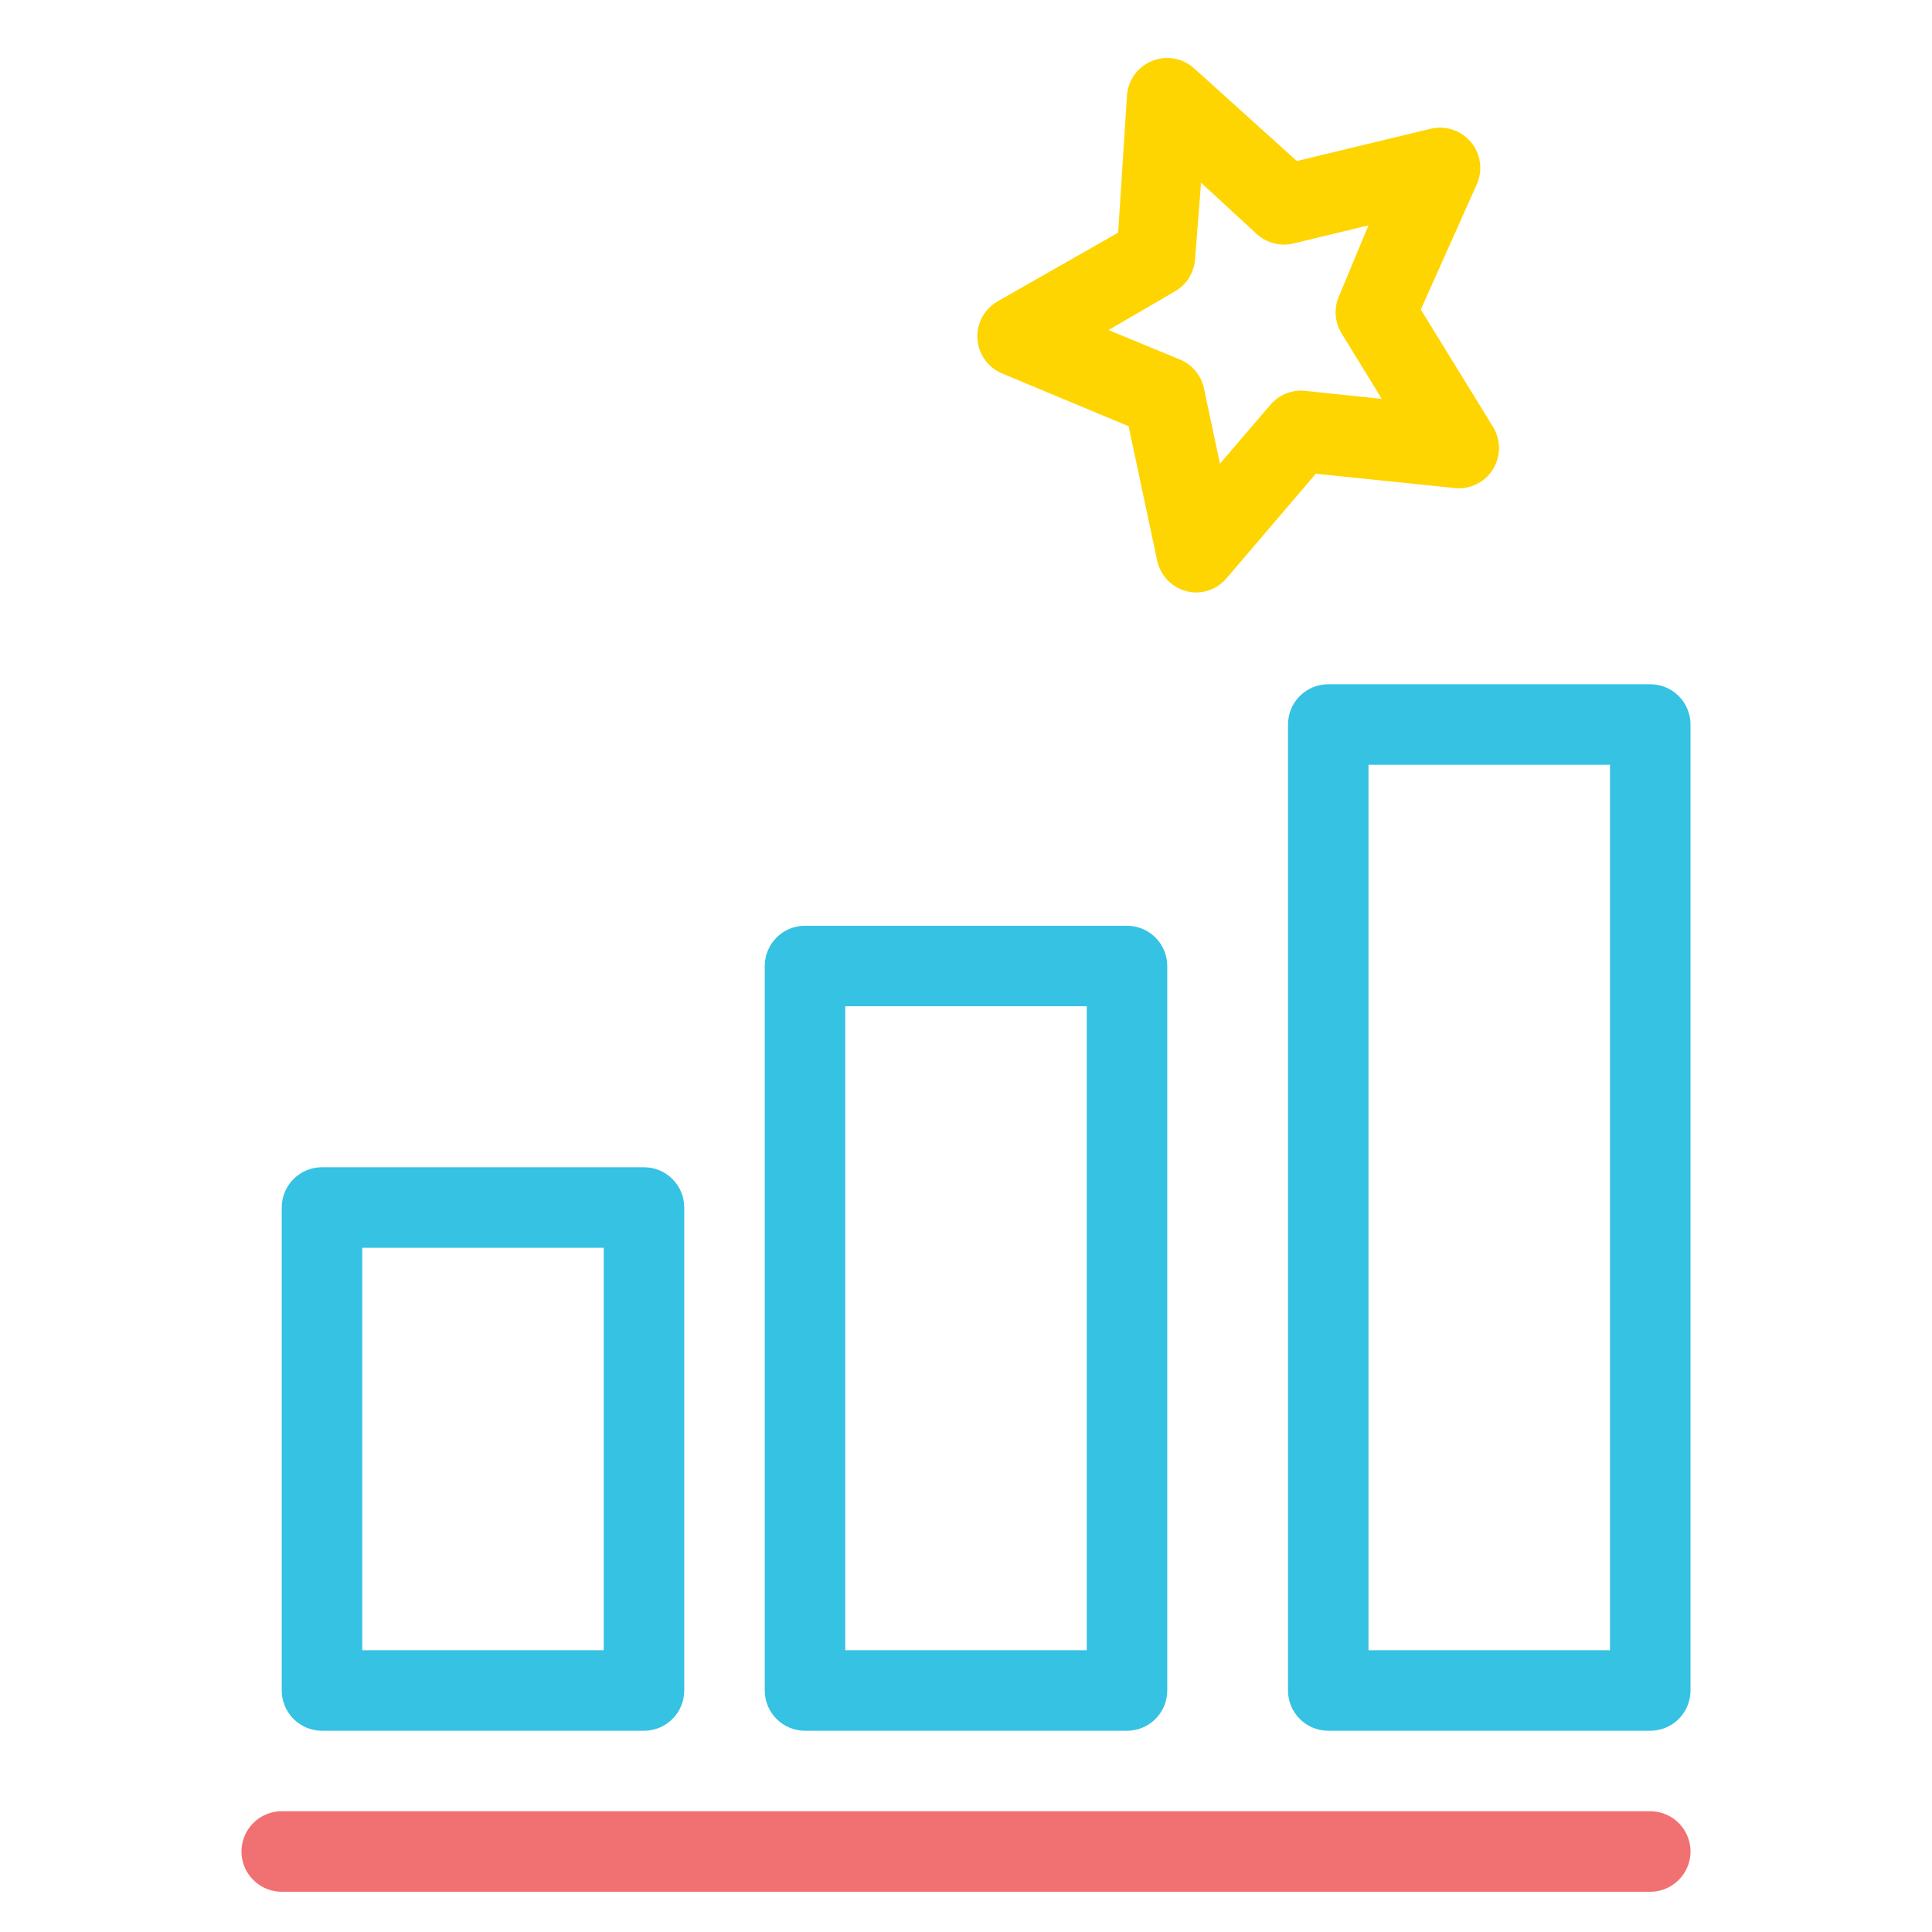
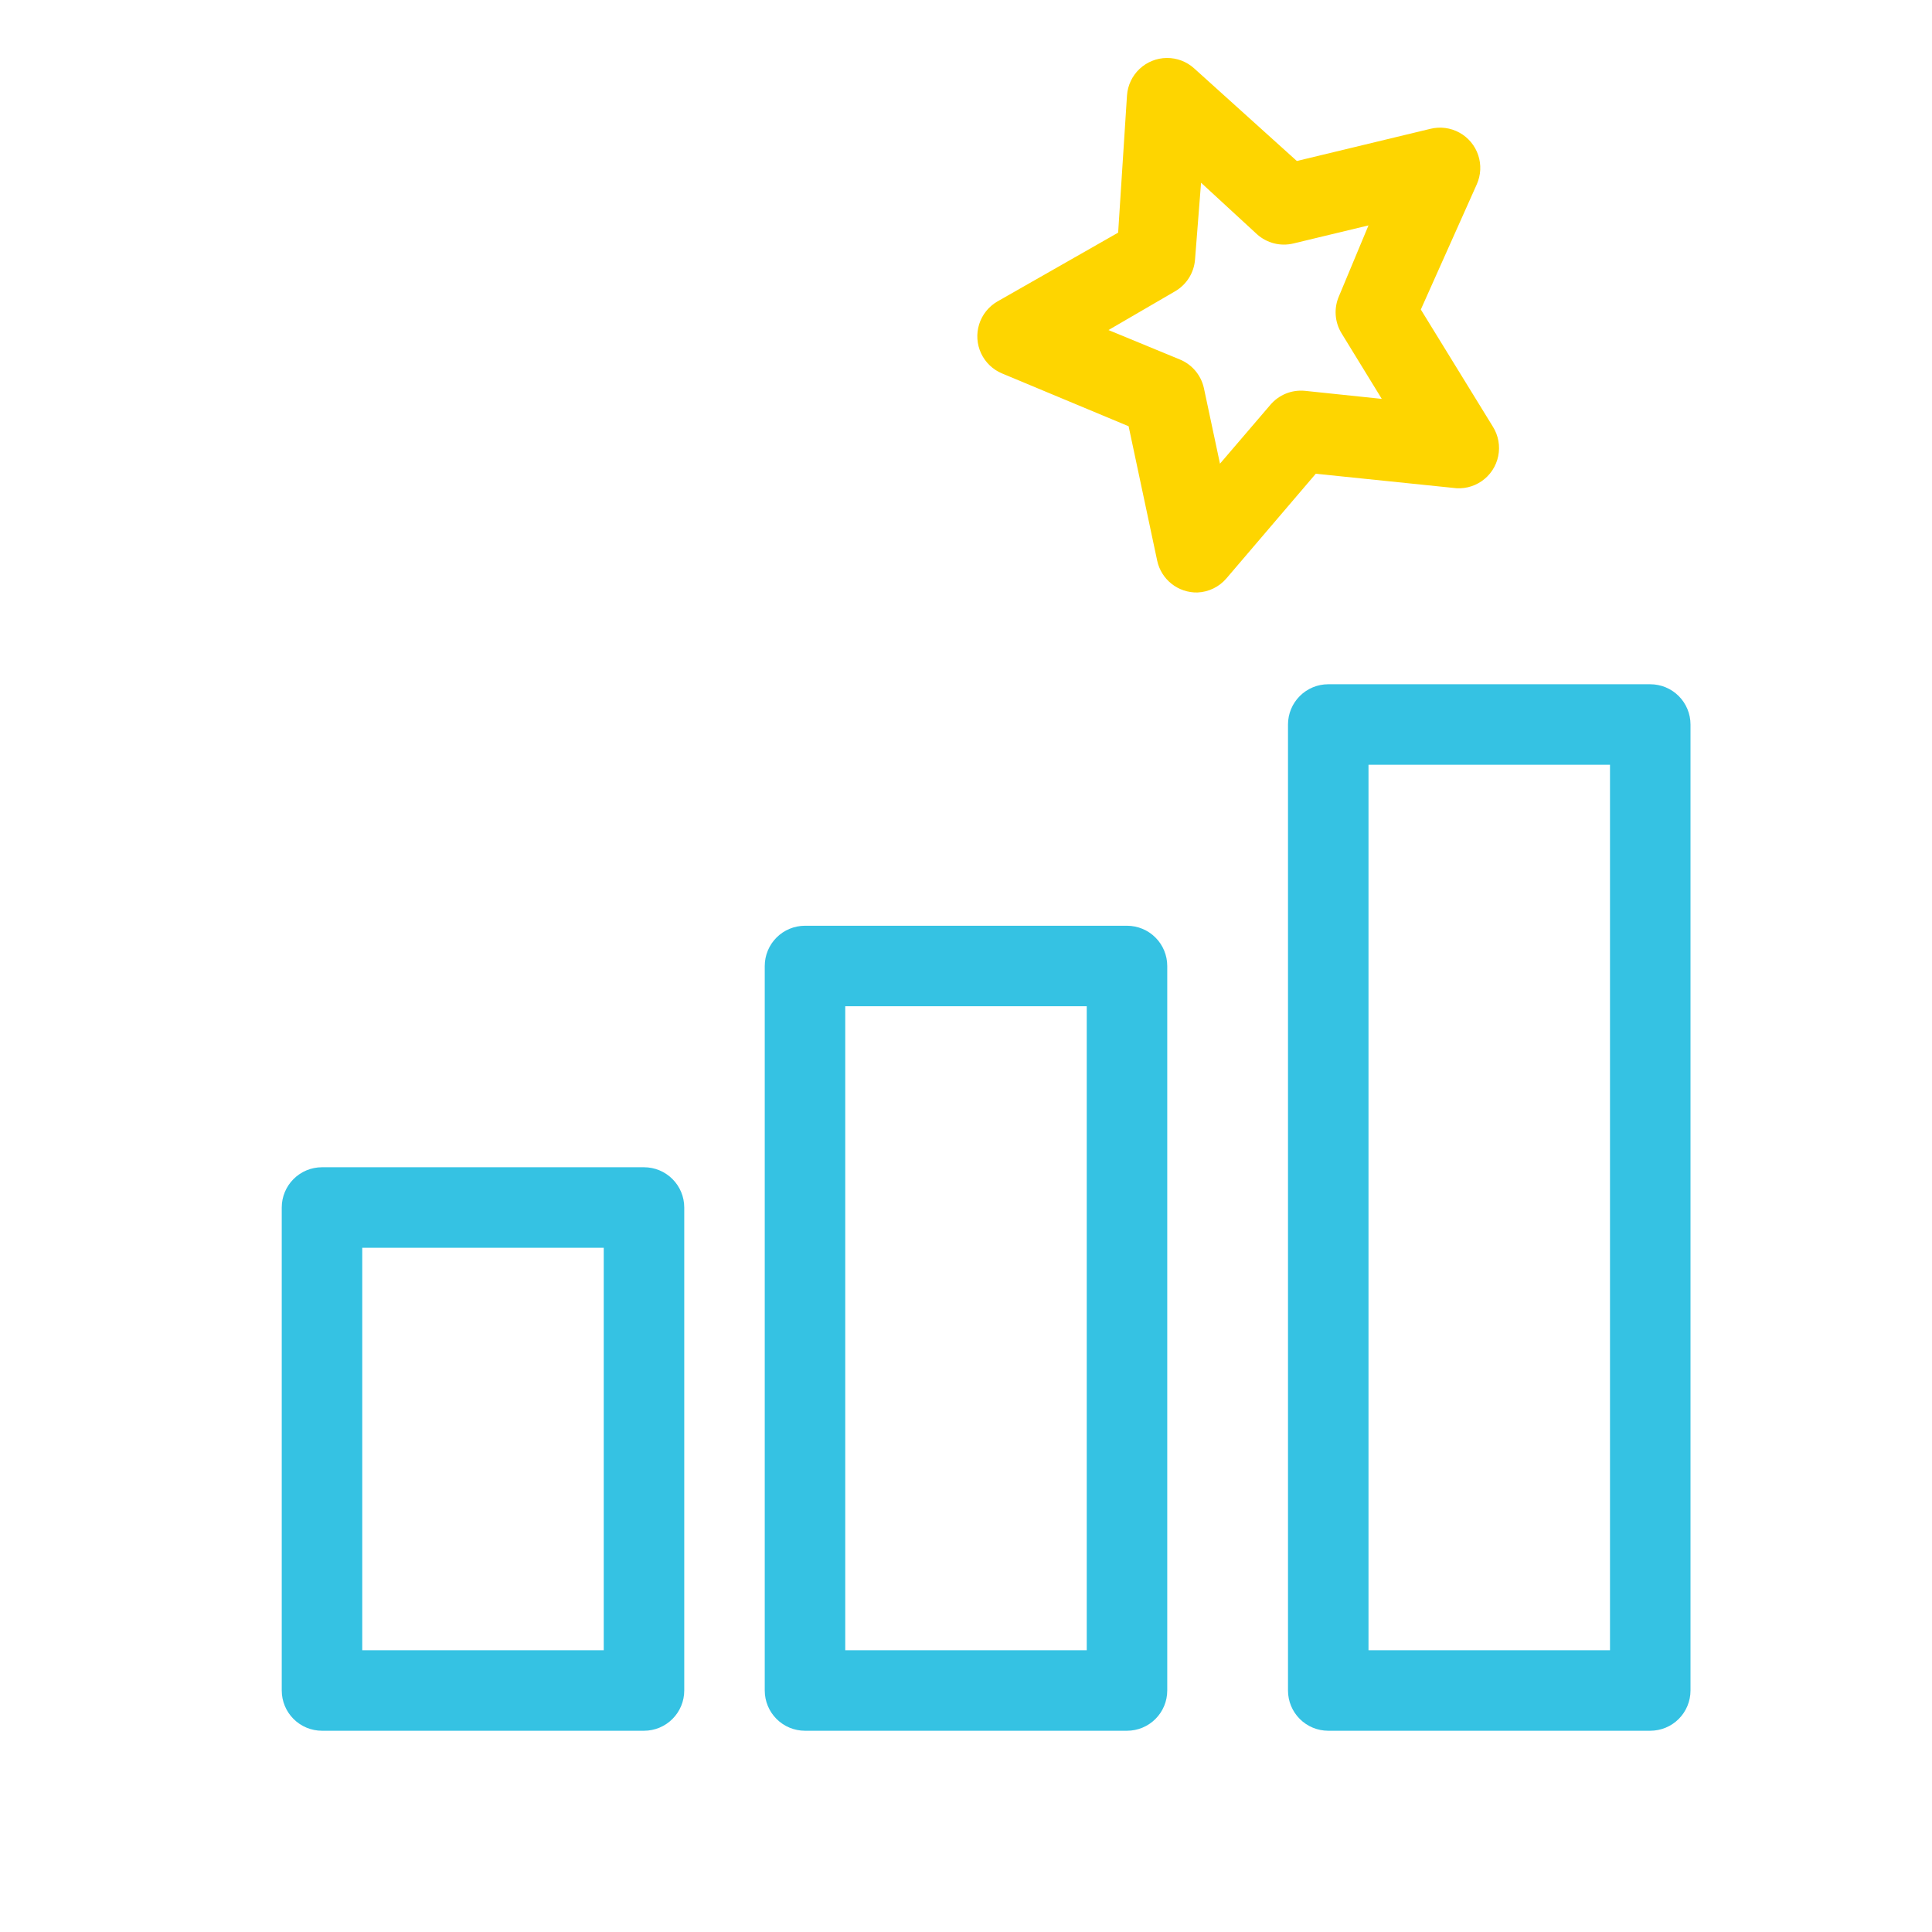
<svg xmlns="http://www.w3.org/2000/svg" width="1200" height="1200" viewBox="0 0 1200 1200" fill="none">
-   <path d="M1025 1175H175C166.07 1175 157.816 1170.23 153.348 1162.5C148.883 1154.77 148.883 1145.23 153.348 1137.5C157.816 1129.77 166.071 1125 175 1125H1025C1033.93 1125 1042.18 1129.77 1046.65 1137.5C1051.12 1145.23 1051.12 1154.77 1046.65 1162.5C1042.18 1170.23 1033.93 1175 1025 1175Z" fill="#F17072" />
  <path d="M699.999 1075H499.999C493.37 1075 487.011 1072.37 482.323 1067.68C477.632 1062.99 474.999 1056.63 474.999 1050V600C474.999 593.371 477.632 587.012 482.323 582.324C487.011 577.632 493.37 575 499.999 575H699.999C706.628 575 712.987 577.632 717.675 582.324C722.367 587.011 724.999 593.371 724.999 600V1050C724.999 1056.63 722.367 1062.99 717.675 1067.68C712.988 1072.37 706.628 1075 699.999 1075ZM524.999 1025H674.999V625H524.999V1025Z" fill="#35C2E3" />
  <path d="M1025 1075H824.999C818.37 1075 812.011 1072.37 807.323 1067.68C802.632 1062.99 799.999 1056.63 799.999 1050V450C799.999 443.371 802.632 437.012 807.323 432.324C812.011 427.632 818.37 425 824.999 425H1025C1031.63 425 1037.99 427.632 1042.68 432.324C1047.37 437.011 1050 443.371 1050 450V1050C1050 1056.63 1047.37 1062.99 1042.68 1067.68C1037.99 1072.37 1031.63 1075 1025 1075ZM849.999 1025H999.999V475H849.999V1025Z" fill="#35C2E3" />
  <path d="M399.999 1075H199.999C193.37 1075 187.011 1072.37 182.323 1067.68C177.632 1062.99 174.999 1056.63 174.999 1050V750C174.999 743.371 177.632 737.012 182.323 732.324C187.011 727.632 193.37 725 199.999 725H399.999C406.628 725 412.987 727.632 417.675 732.324C422.367 737.011 424.999 743.371 424.999 750V1050C424.999 1056.63 422.367 1062.99 417.675 1067.68C412.988 1072.37 406.628 1075 399.999 1075ZM224.999 1025H374.999V775H224.999V1025Z" fill="#35C2E3" />
  <path d="M743.75 368C737.938 368.129 732.258 366.227 727.695 362.625C723.133 359.019 719.969 353.937 718.75 348.25L701 264.75L622.5 232C616.719 229.617 612.039 225.152 609.383 219.488C606.731 213.824 606.301 207.371 608.172 201.402C610.043 195.433 614.086 190.382 619.5 187.25L694.5 144.5L700 59.25C700.441 52.977 703.23 47.098 707.812 42.789C712.398 38.48 718.437 36.059 724.726 36.004C731.016 35.949 737.093 38.269 741.749 42.5L805.499 100L888.499 80C894.589 78.512 901.019 79.367 906.507 82.398C912 85.426 916.152 90.406 918.14 96.355C920.129 102.301 919.812 108.777 917.25 114.5L882.5 192.25L927.25 265C930.668 270.442 931.859 276.992 930.574 283.285C929.293 289.582 925.633 295.144 920.359 298.812C915.086 302.484 908.601 303.984 902.25 303L817.25 294.25L761.75 359.25C757.231 364.547 750.707 367.719 743.75 368L743.75 368ZM688.5 205L732.75 223.25C740.363 226.344 745.973 232.977 747.75 241L757.75 288L789 251.5C794.297 245.23 802.332 241.961 810.5 242.75L858.25 247.75L833.25 207C828.949 199.973 828.387 191.273 831.75 183.75L850 140L803.25 151.25C795.262 153.144 786.852 150.996 780.75 145.5L746 113.5L742.25 161.25C741.606 169.496 736.926 176.891 729.75 181L688.5 205Z" fill="#FED500" />
</svg>